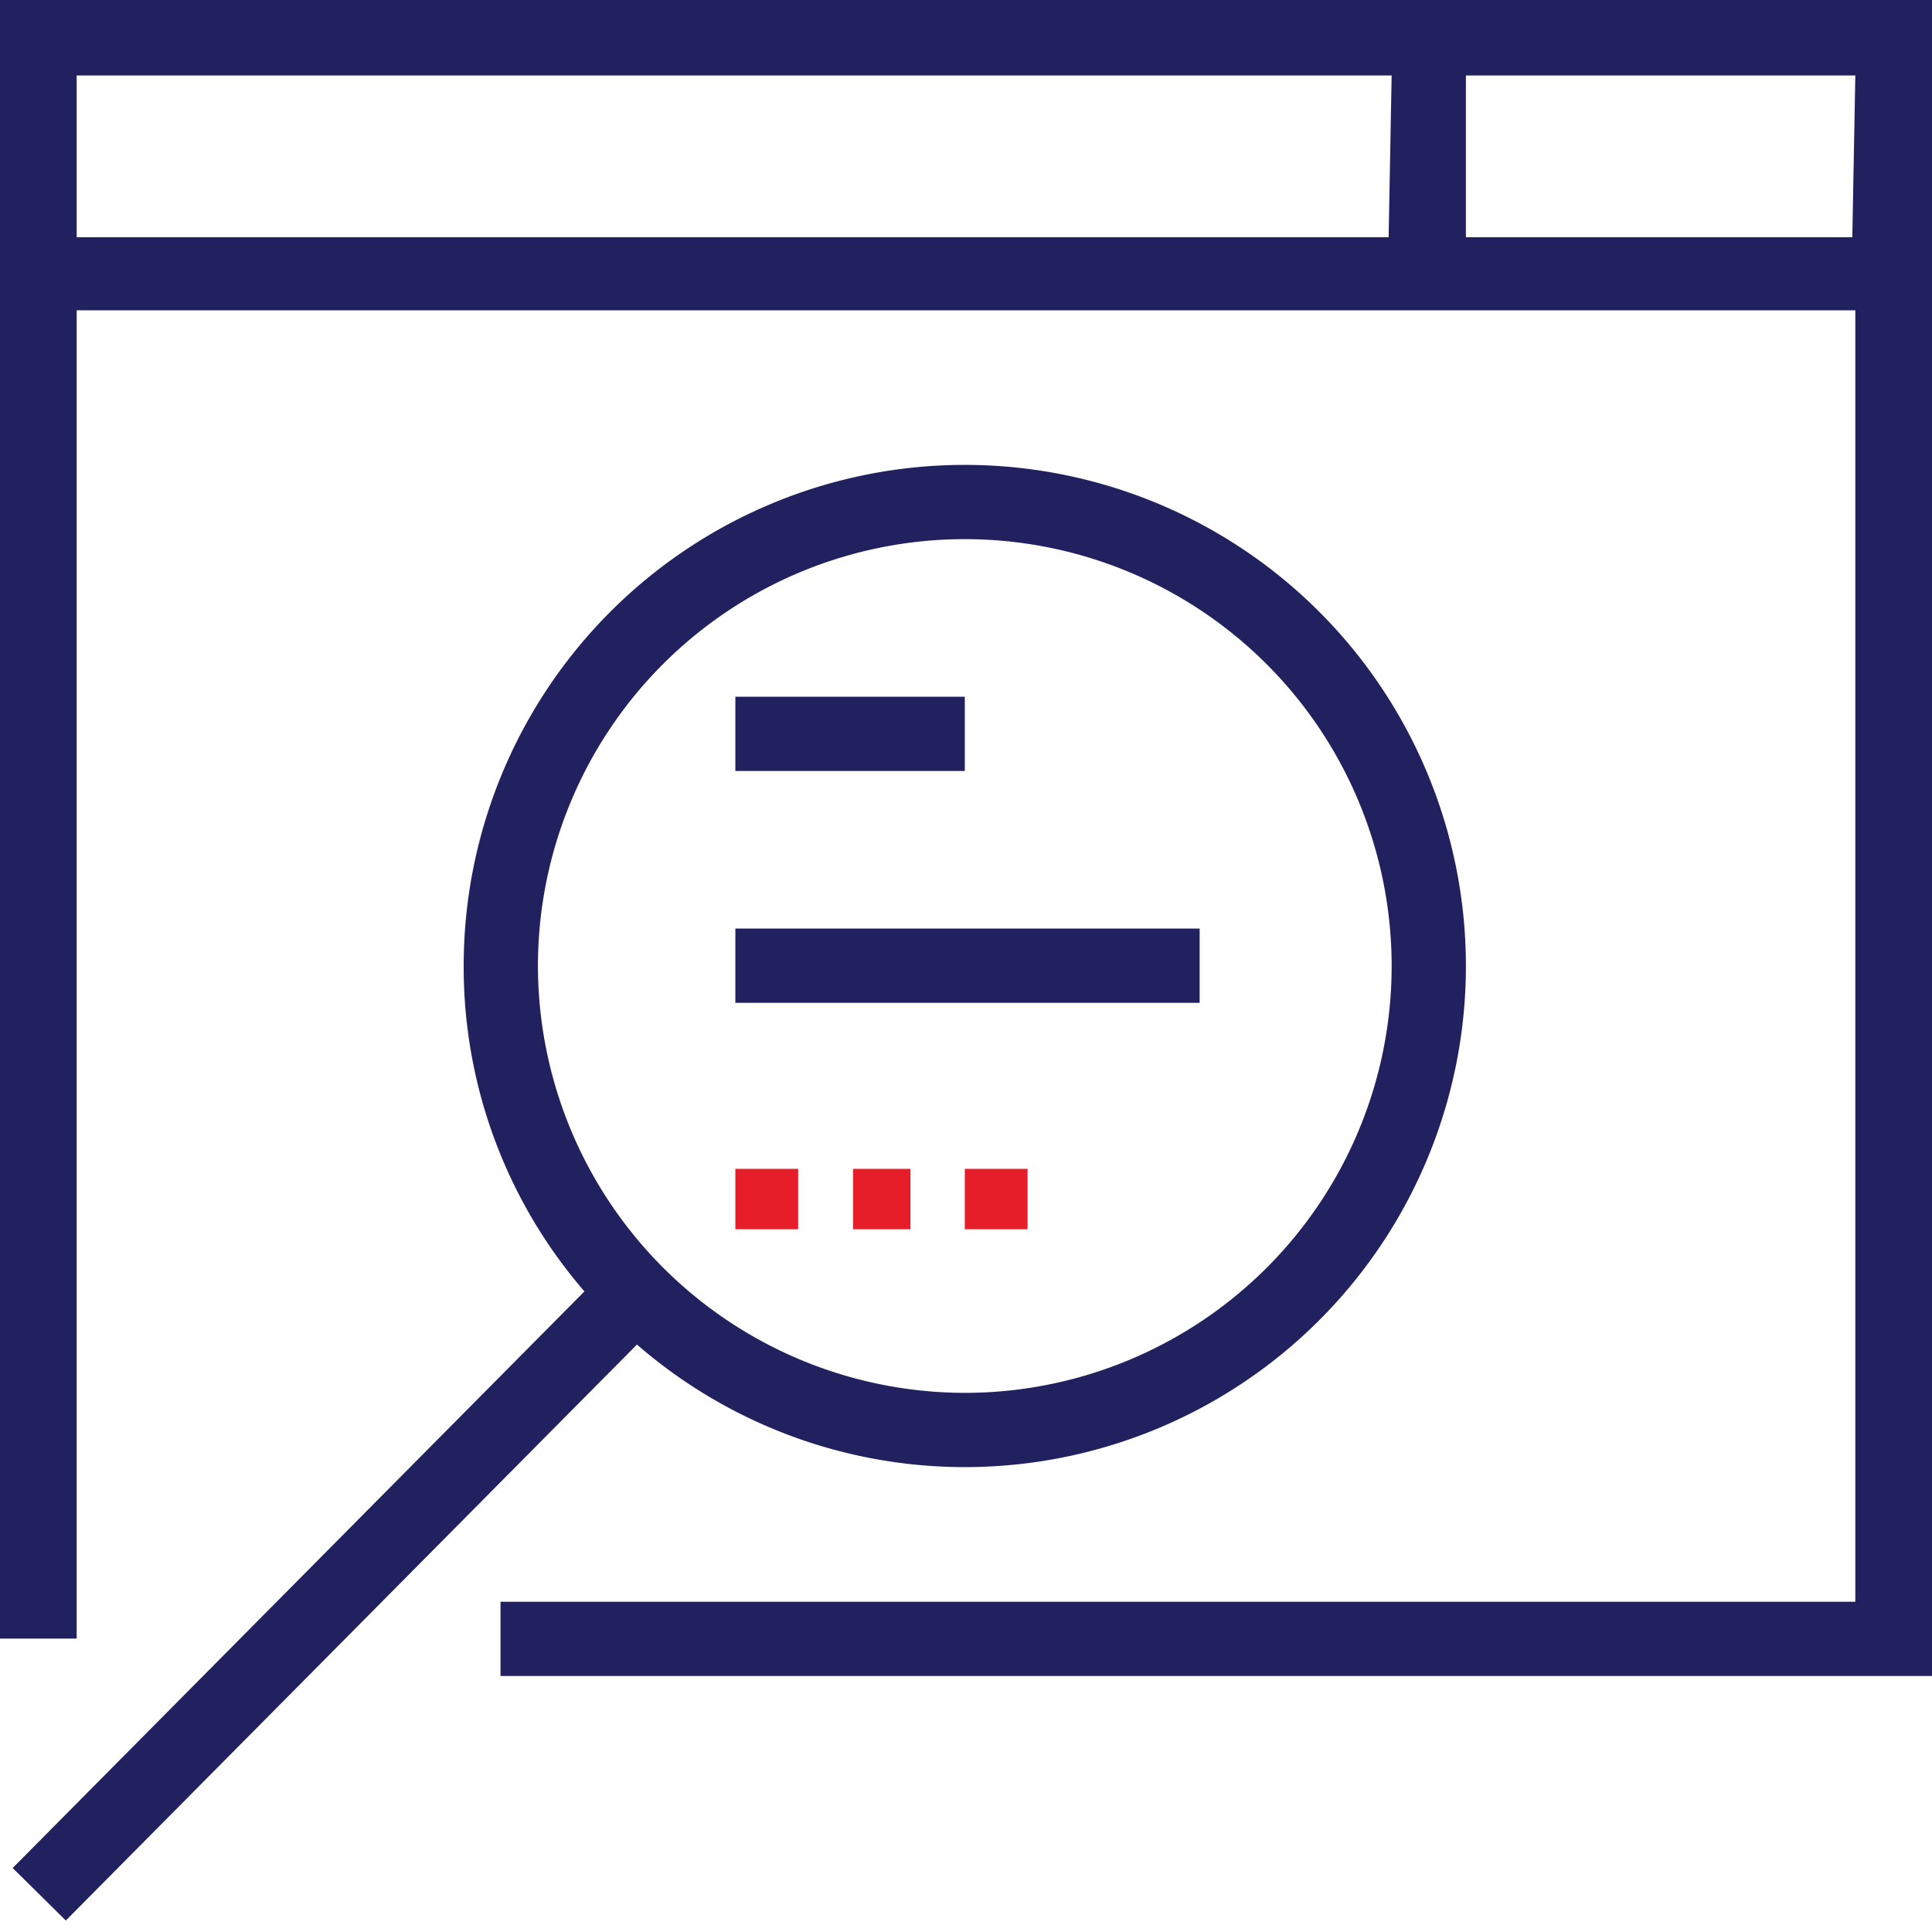
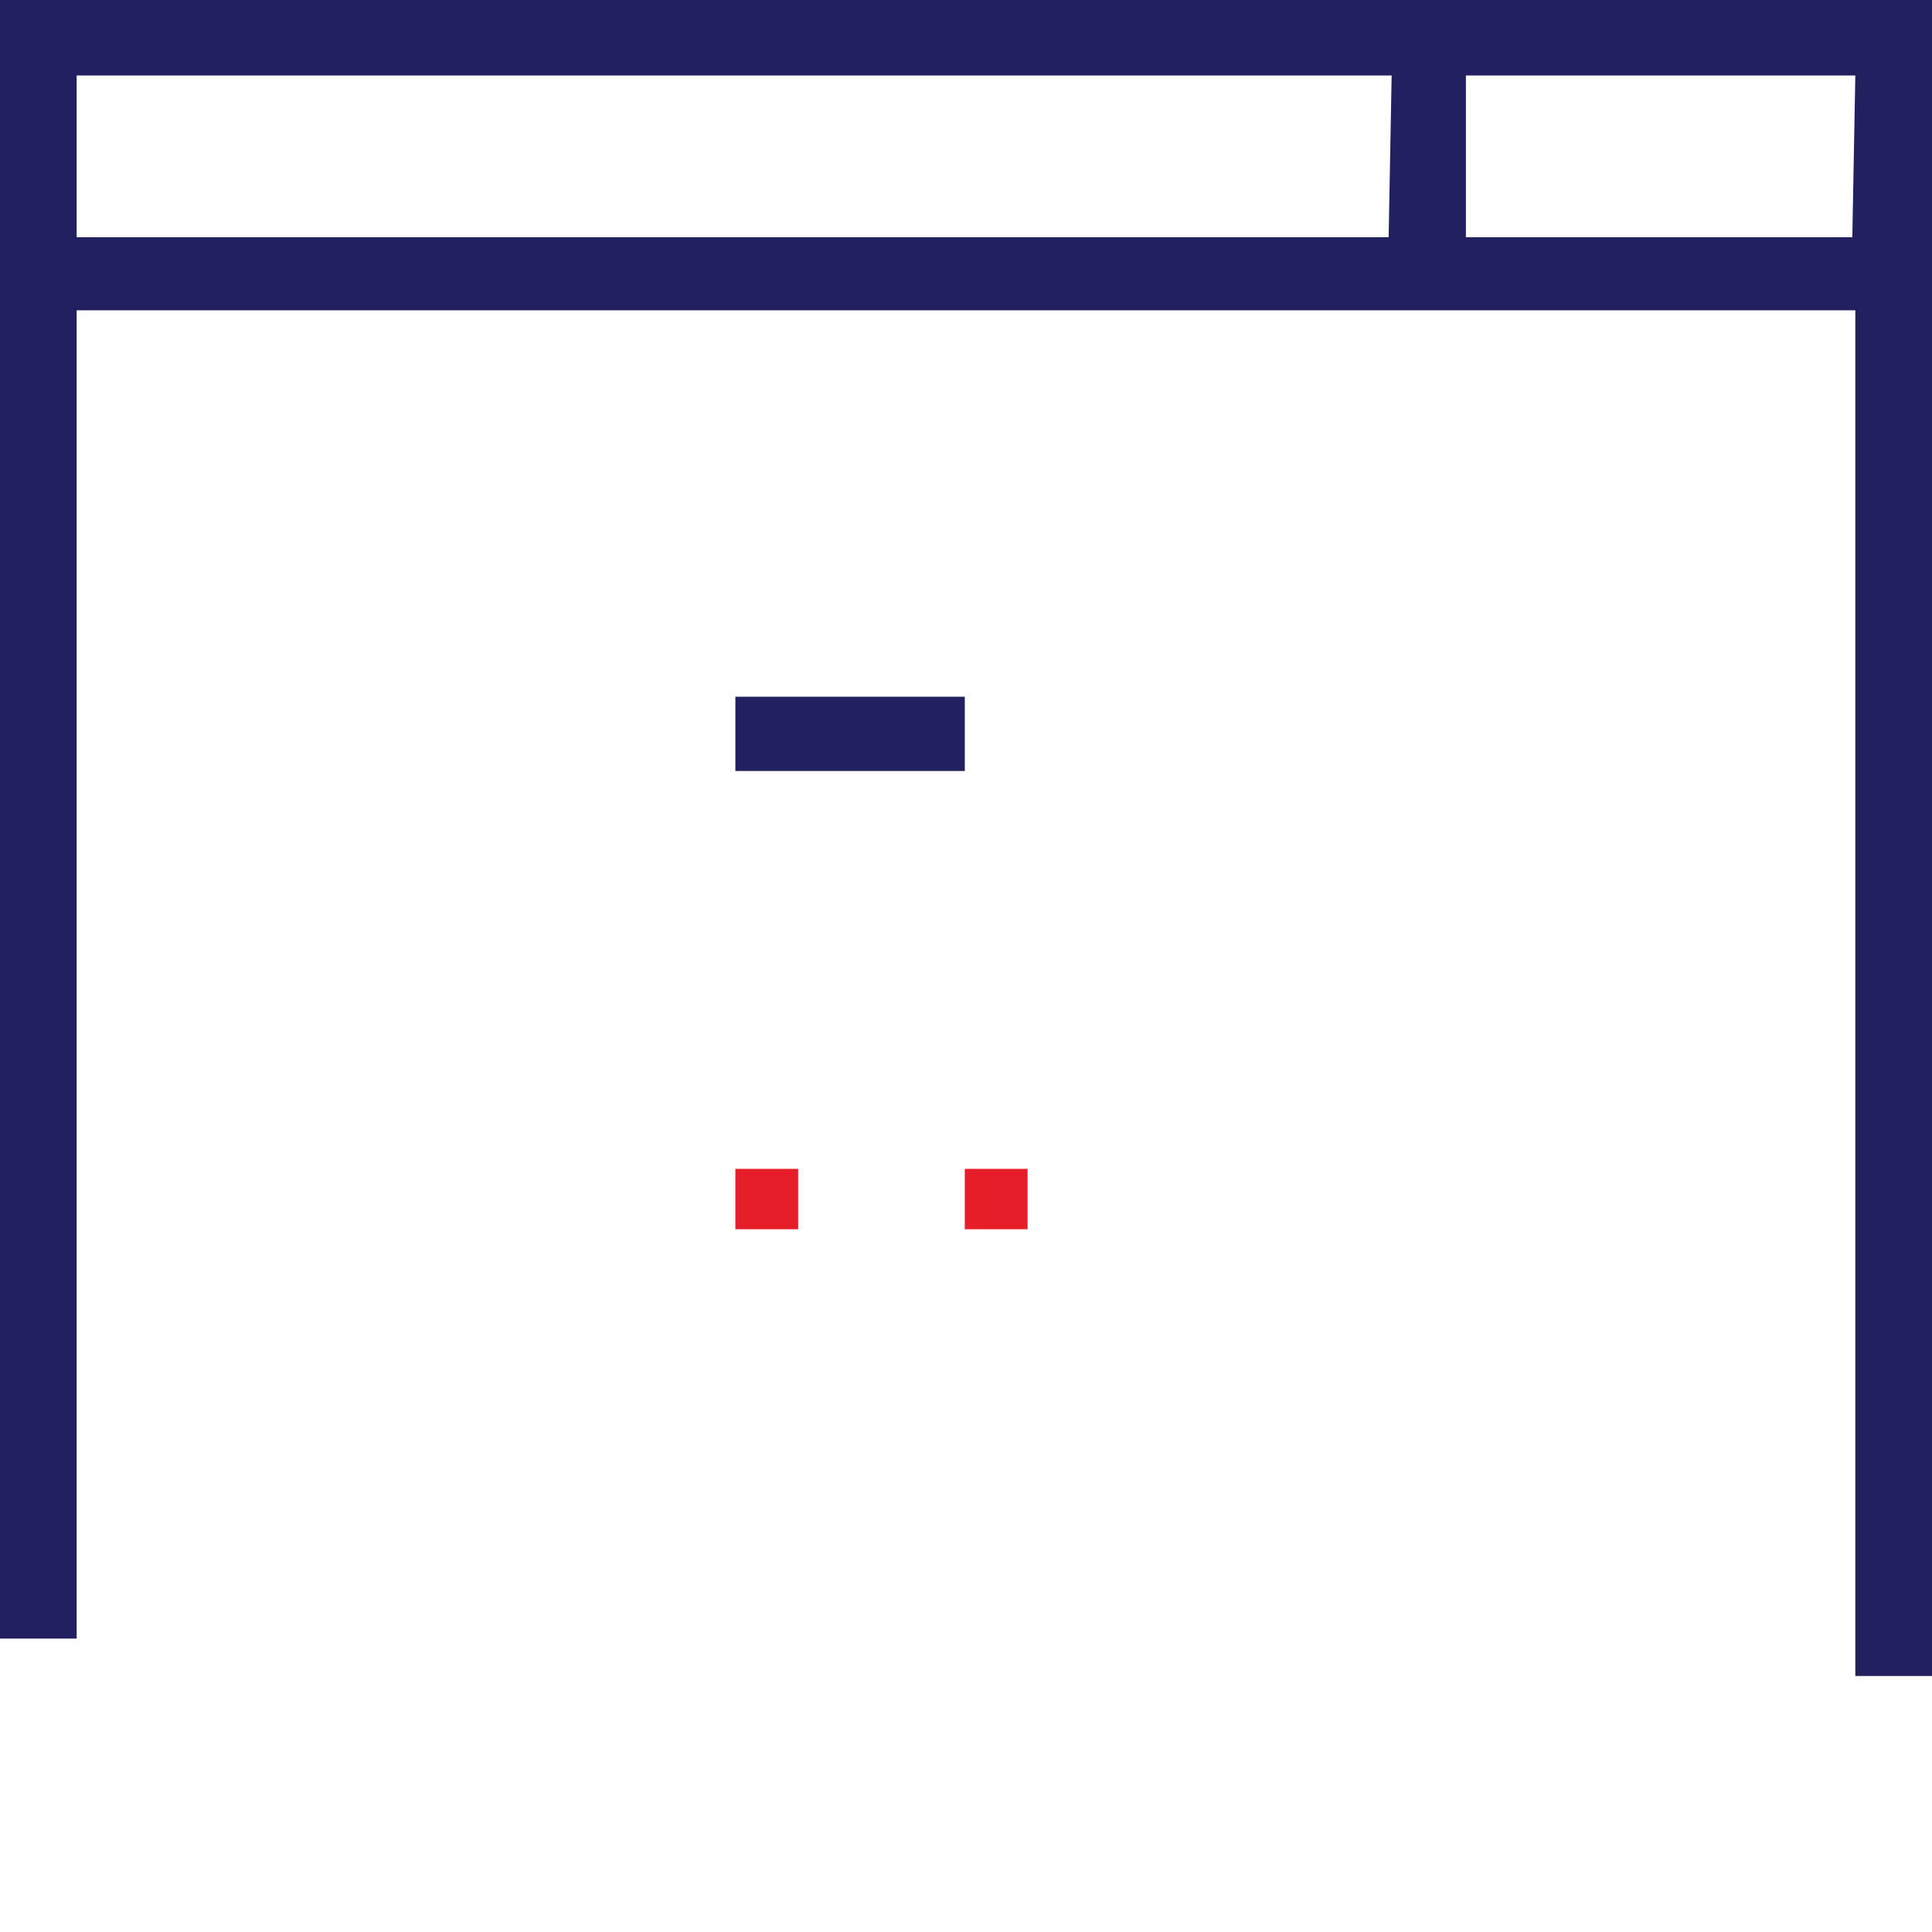
<svg xmlns="http://www.w3.org/2000/svg" id="Layer_1" data-name="Layer 1" viewBox="0 0 32 32">
  <defs>
    <style>.cls-1{fill:#222160;}.cls-2{fill:#e61e2a;}</style>
  </defs>
  <title>Icon_Search</title>
-   <path class="cls-1" d="M16,24.3A8.3,8.3,0,1,0,7.68,16a8.22,8.22,0,0,0,2,5.39L.21,30.94l.88.87,9.46-9.54A8.28,8.28,0,0,0,16,24.3ZM8.91,16A7.07,7.07,0,1,1,16,23.07,7.08,7.08,0,0,1,8.91,16Z" />
  <rect class="cls-1" x="12.18" y="11.54" width="3.8" height="1.23" />
-   <rect class="cls-1" x="12.18" y="15.38" width="7.69" height="1.23" />
-   <path class="cls-1" d="M0,0V27.14H1.27v-22H30.73V26.53H8.29v1.23H32V0Zm23,3.93H1.27V1.25H23.05Zm7.68,0H24.28V1.25h6.45Z" />
-   <rect class="cls-2" x="14.13" y="19.36" width="0.95" height="1" />
+   <path class="cls-1" d="M0,0V27.14H1.27v-22H30.73V26.53v1.23H32V0Zm23,3.93H1.27V1.25H23.05Zm7.68,0H24.28V1.25h6.45Z" />
  <rect class="cls-2" x="12.18" y="19.36" width="1.04" height="1" />
  <rect class="cls-2" x="15.98" y="19.36" width="1.04" height="1" />
</svg>